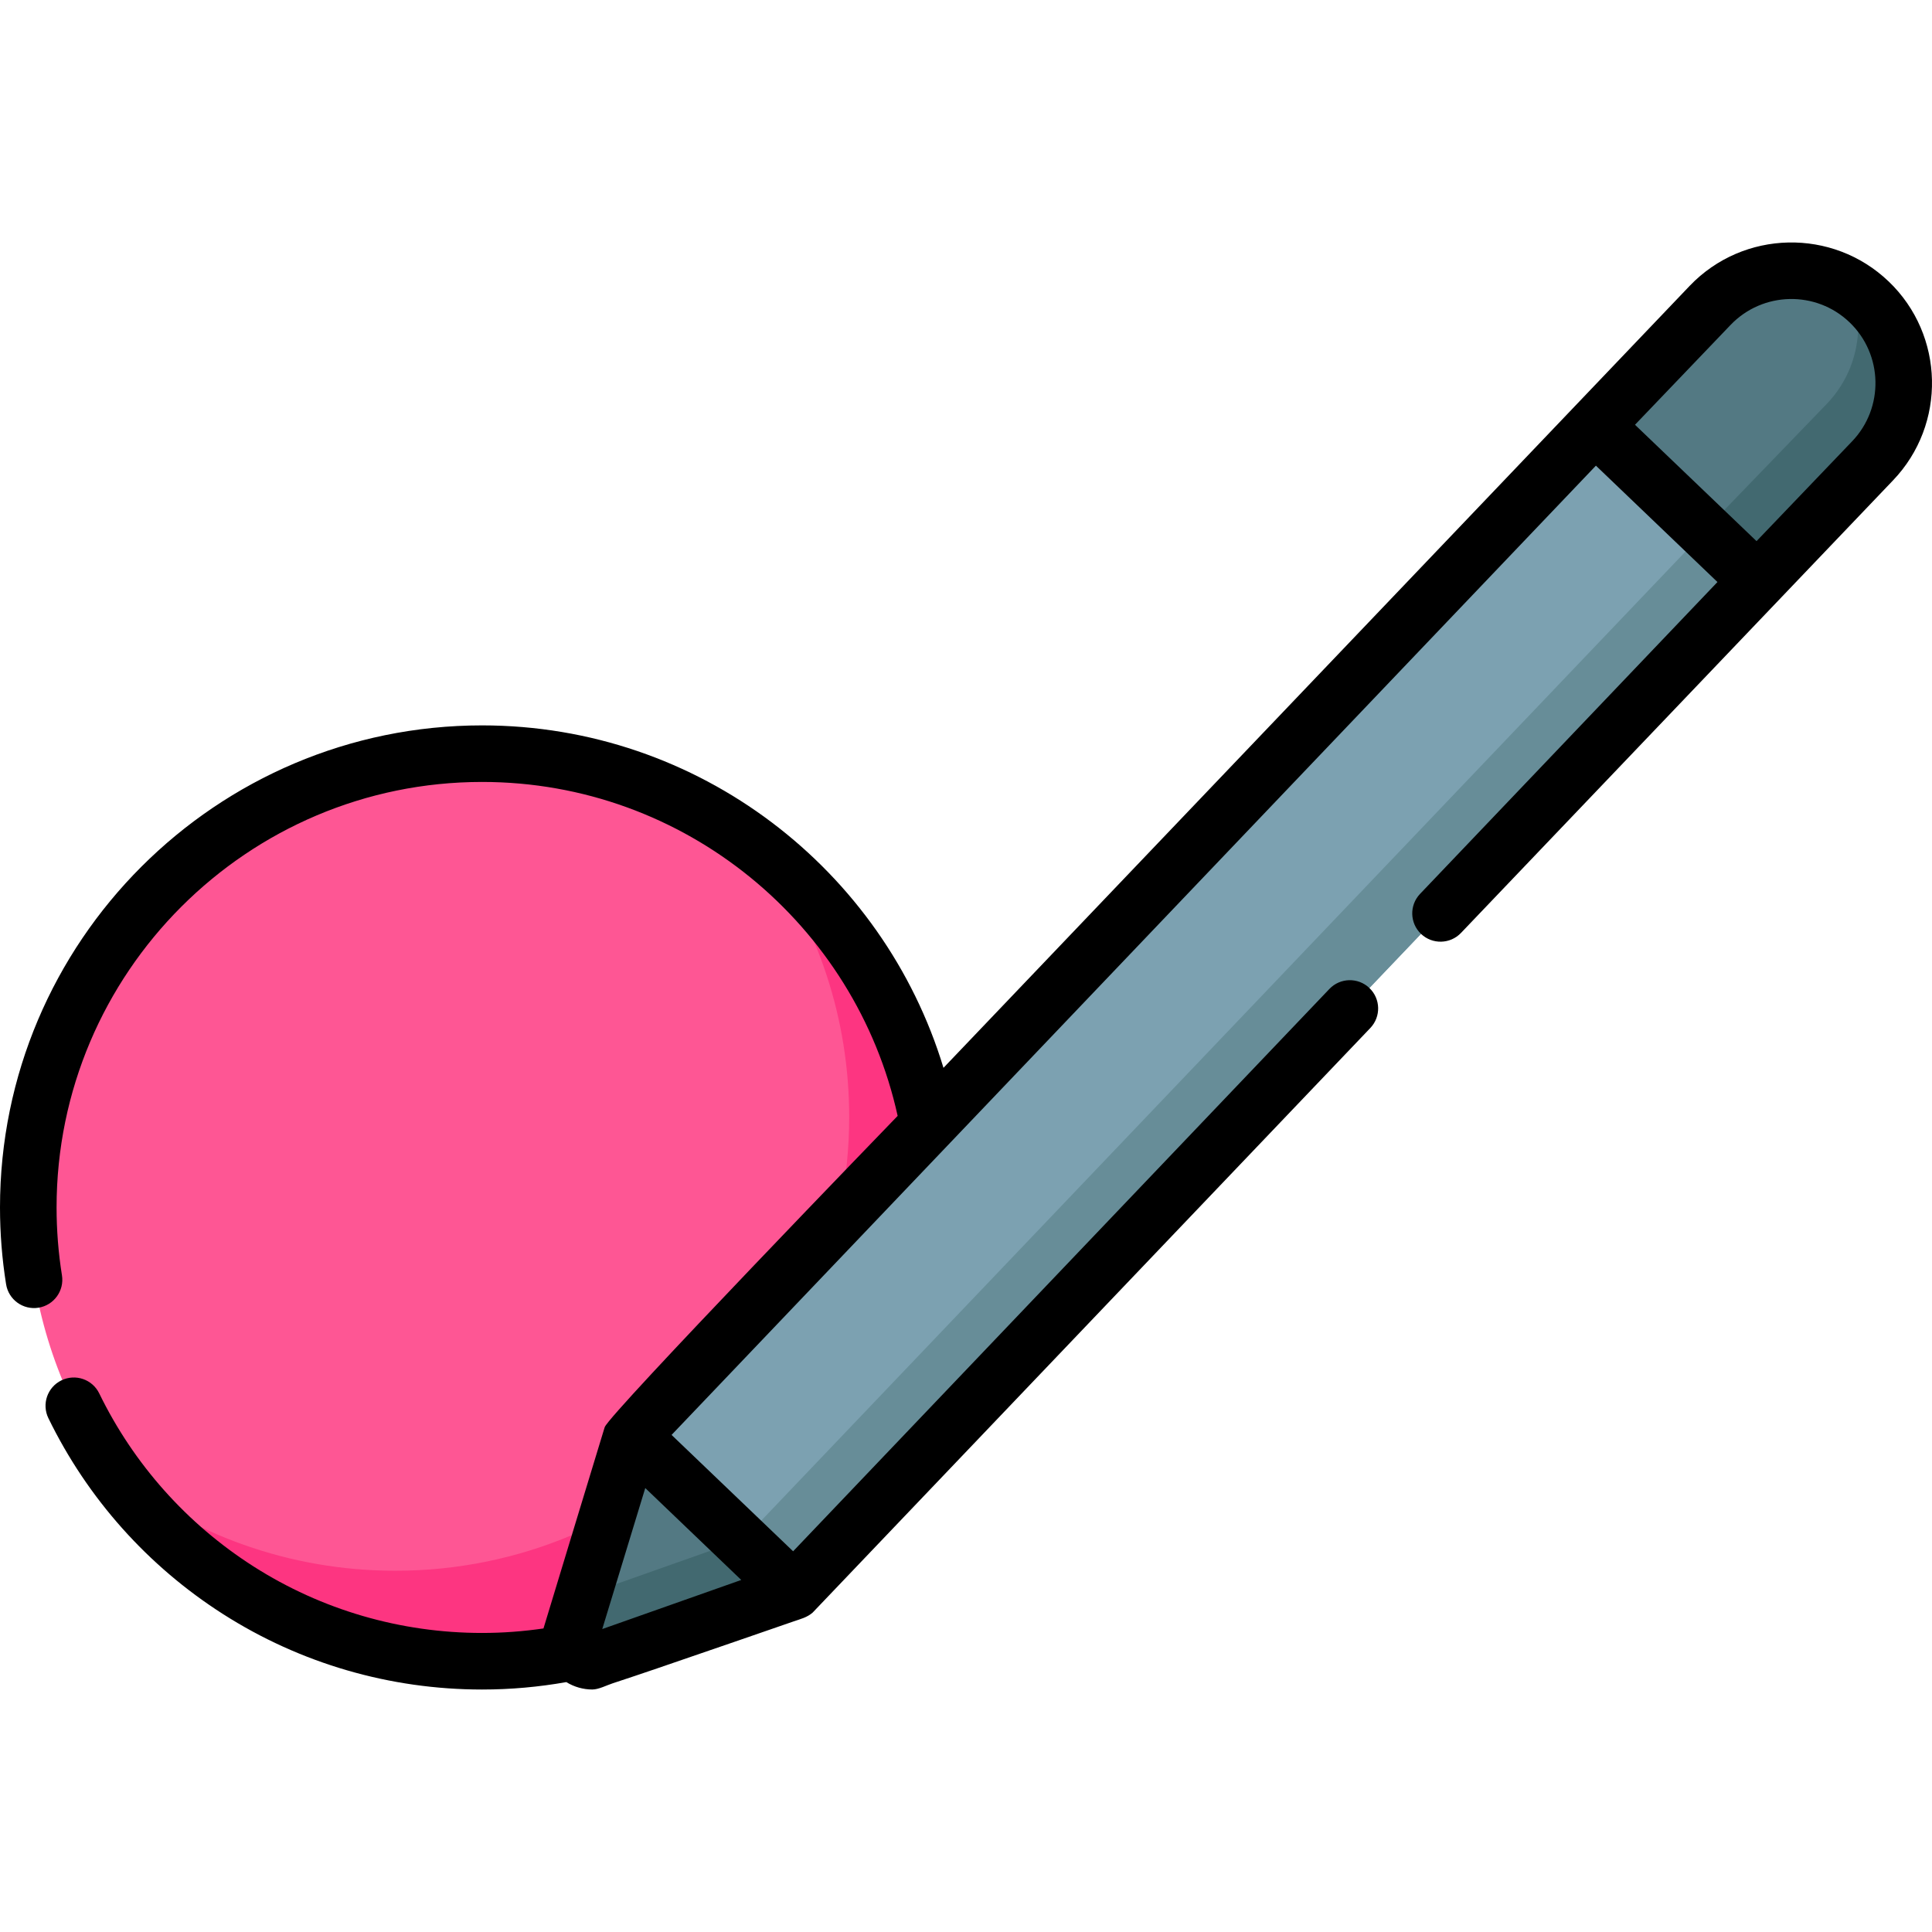
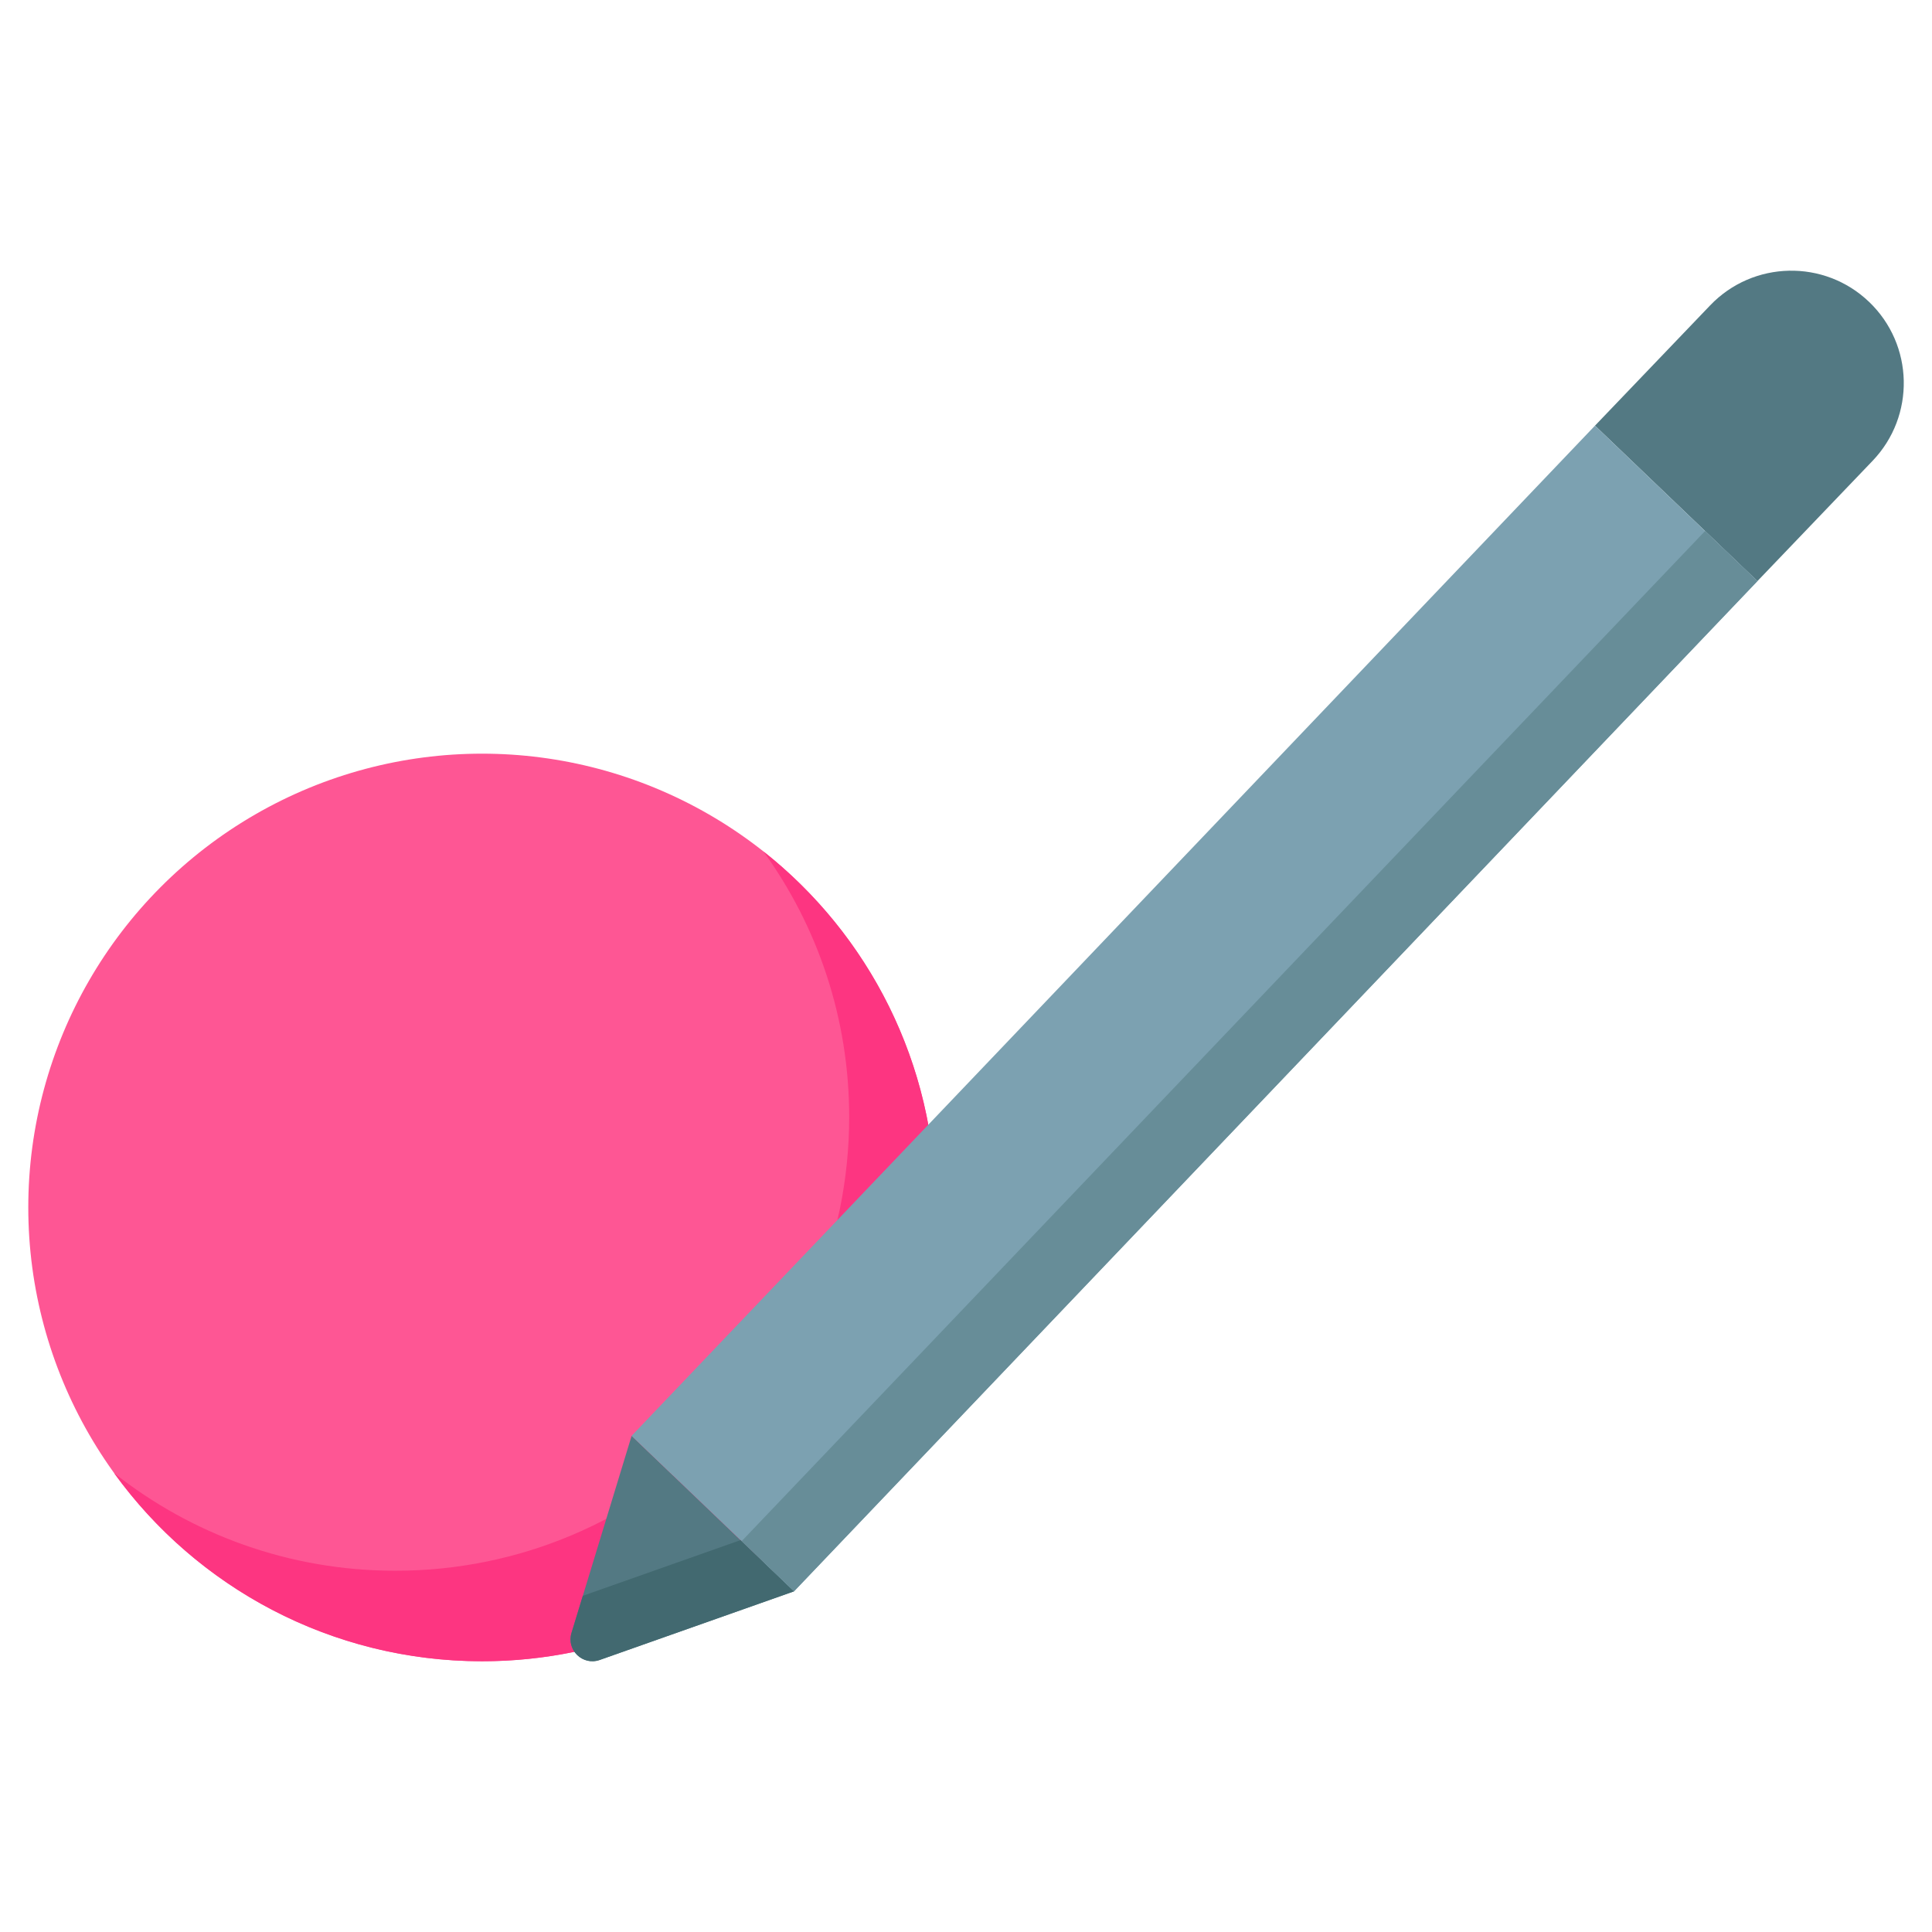
<svg xmlns="http://www.w3.org/2000/svg" id="Capa_1" enable-background="new 0 0 512 512" height="512" viewBox="0 0 512 512" width="512">
  <g>
    <g>
      <circle cx="127.755" cy="319.989" fill="#fe5694" r="120.259" />
    </g>
    <g>
      <path d="m248.013 319.989c0 66.415-53.837 120.263-120.263 120.263-40.134 0-75.661-19.66-97.517-49.873 20.485 16.21 46.38 25.885 74.547 25.885 66.426 0 120.263-53.837 120.263-120.252 0-26.281-8.421-50.591-22.735-70.379 27.845 22.005 45.705 56.097 45.705 94.356z" fill="#fd3581" />
    </g>
    <g>
      <g>
        <g>
          <path d="m465.73 154.006-43.039-41.207 30.519-31.876c11.379-11.885 30.238-12.295 42.123-.916 11.885 11.379 12.295 30.238.916 42.123z" fill="#537983" />
        </g>
        <g>
          <path d="m188.905 401.115-21.52-20.603-15.93 52.235c-1.387 4.549 2.992 8.742 7.476 7.158l51.493-18.186z" fill="#537983" />
        </g>
        <g>
          <path d="m210.424 421.718-43.039-41.207 255.306-267.712 43.039 41.207z" fill="#7ca1b1" />
        </g>
      </g>
      <g>
-         <path d="m504.519 101.533c0 7.406-2.738 14.821-8.265 20.598l-30.522 31.871-14.012-13.412 32.42-33.58c5.547-5.796 8.305-13.242 8.305-20.688 0-3.358-.56-6.716-1.689-9.914 1.609 1.029 3.148 2.229 4.577 3.598 6.108 5.856 9.186 13.681 9.186 21.527z" fill="#426970" />
-       </g>
+         </g>
      <g>
        <path d="m210.426 421.72-51.499 18.189c-4.477 1.579-8.865-2.608-7.475-7.166l2.998-9.834 41.805-14.761z" fill="#426970" />
      </g>
      <g>
        <path d="m465.732 154.001-255.306 267.719-13.881-13.292 255.316-267.699z" fill="#678d98" />
      </g>
-       <path d="m500.517 74.593c-14.851-14.219-38.503-13.705-52.72 1.147l-197.765 207.248c-15.904-52.456-64.697-90.753-122.277-90.753-70.444 0-127.755 57.31-127.755 127.754 0 6.821.543 13.669 1.614 20.354.654 4.088 4.498 6.867 8.587 6.216 4.088-.655 6.87-4.499 6.216-8.587-.946-5.904-1.425-11.955-1.425-17.984 0-62.178 50.586-112.764 112.764-112.764 53.85 0 99.001 37.943 110.131 88.498-.366.383-76.508 79.049-77.625 82.482-.013.041-.032.078-.045.119 0 0-16.116 52.901-16.191 53.236-5.316.772-10.744 1.192-16.27 1.192-21.558 0-42.509-6.1-60.589-17.642-17.611-11.243-31.744-27.095-40.867-45.841-1.811-3.723-6.298-5.271-10.02-3.459-3.722 1.811-5.271 6.297-3.459 10.02 10.334 21.233 26.338 39.185 46.28 51.917 20.493 13.082 44.234 19.997 68.655 19.997 7.614 0 15.07-.681 22.32-1.967 2.09 1.284 4.473 1.962 6.902 1.962 1.688-.01 3.79-1.118 5.361-1.633 3.982-1.304 7.95-2.65 11.918-3.998 9.462-3.215 33.502-11.528 36.076-12.422 1.809-.628 3.537-1.027 5.02-2.322.048-.042 147.799-154.932 147.799-154.932 2.857-2.996 2.744-7.74-.252-10.598-2.995-2.856-7.74-2.745-10.597.251l-142.12 149.026-32.211-30.839 244.961-256.864.558.534 31.652 30.306-78.814 82.645c-2.857 2.996-2.745 7.74.252 10.598 2.994 2.855 7.74 2.744 10.597-.251l114.485-119.924c14.219-14.852 13.705-38.503-1.146-52.722zm-340.912 357.124 11.396-37.367 25.44 24.357zm331.23-314.77-25.335 26.461-32.21-30.84 25.334-26.462c8.504-8.878 22.645-9.188 31.526-.685 8.88 8.502 9.187 22.645.685 31.526z" />
    </g>
  </g>
</svg>